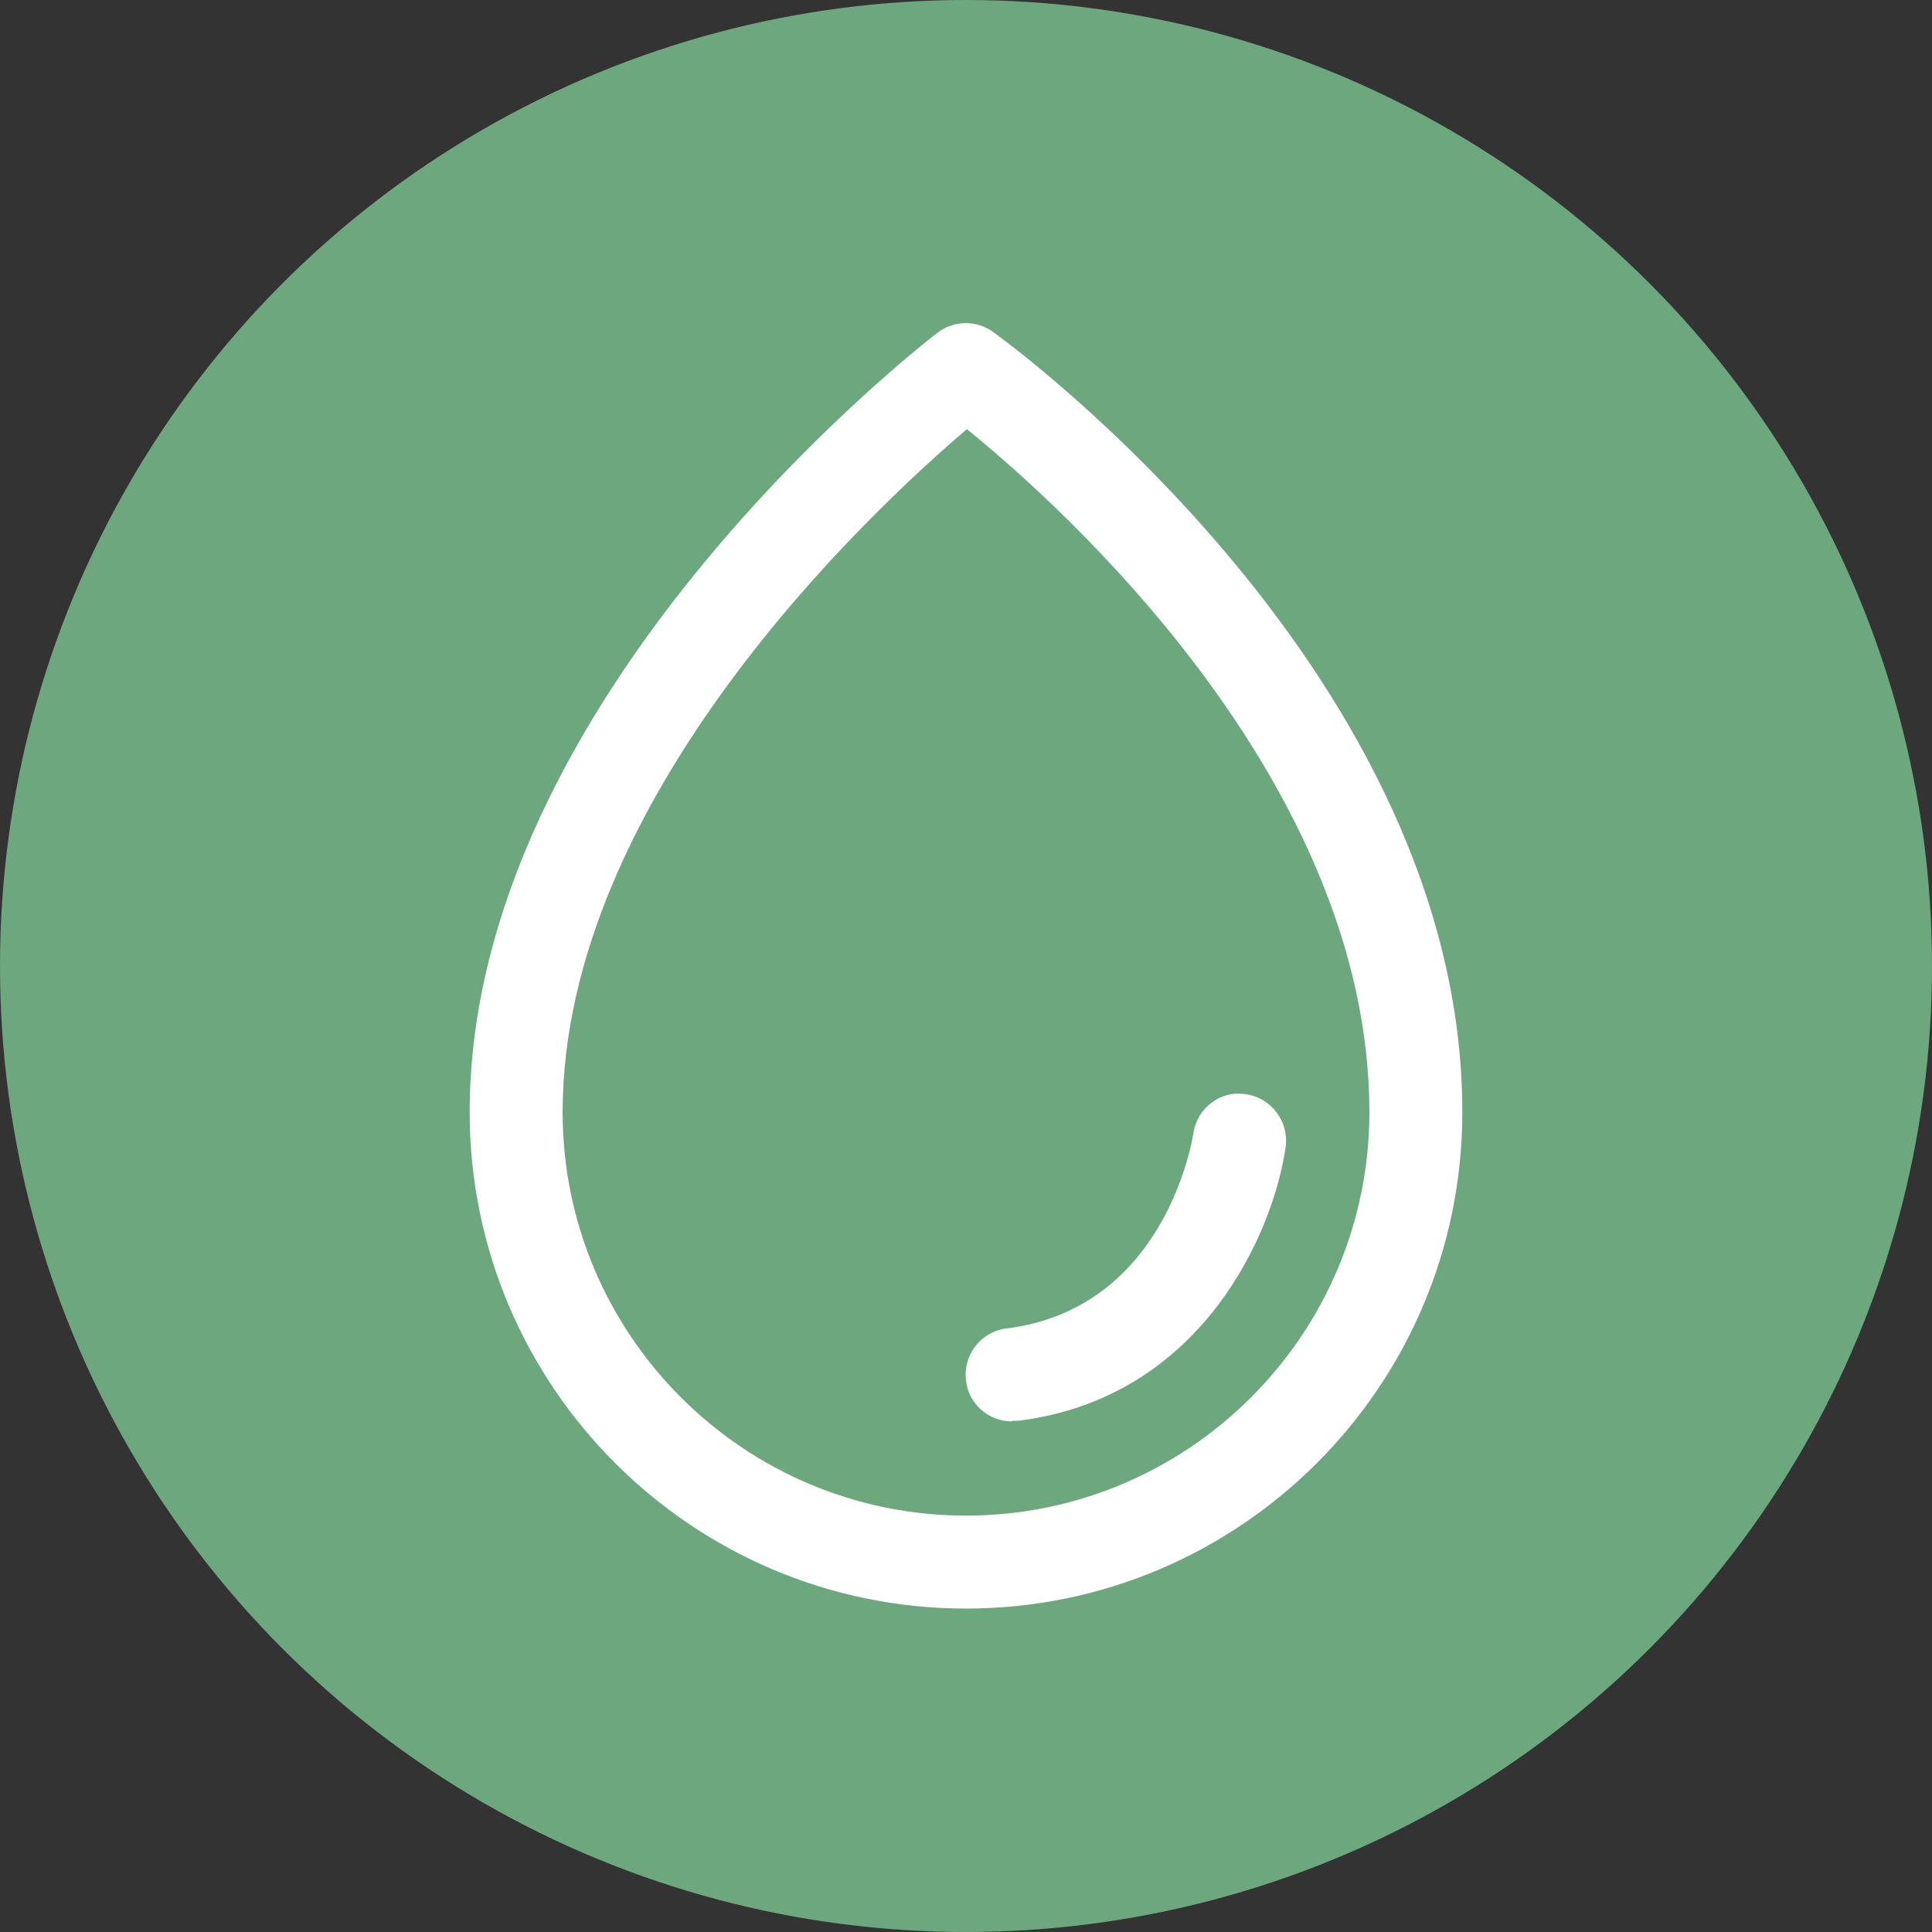
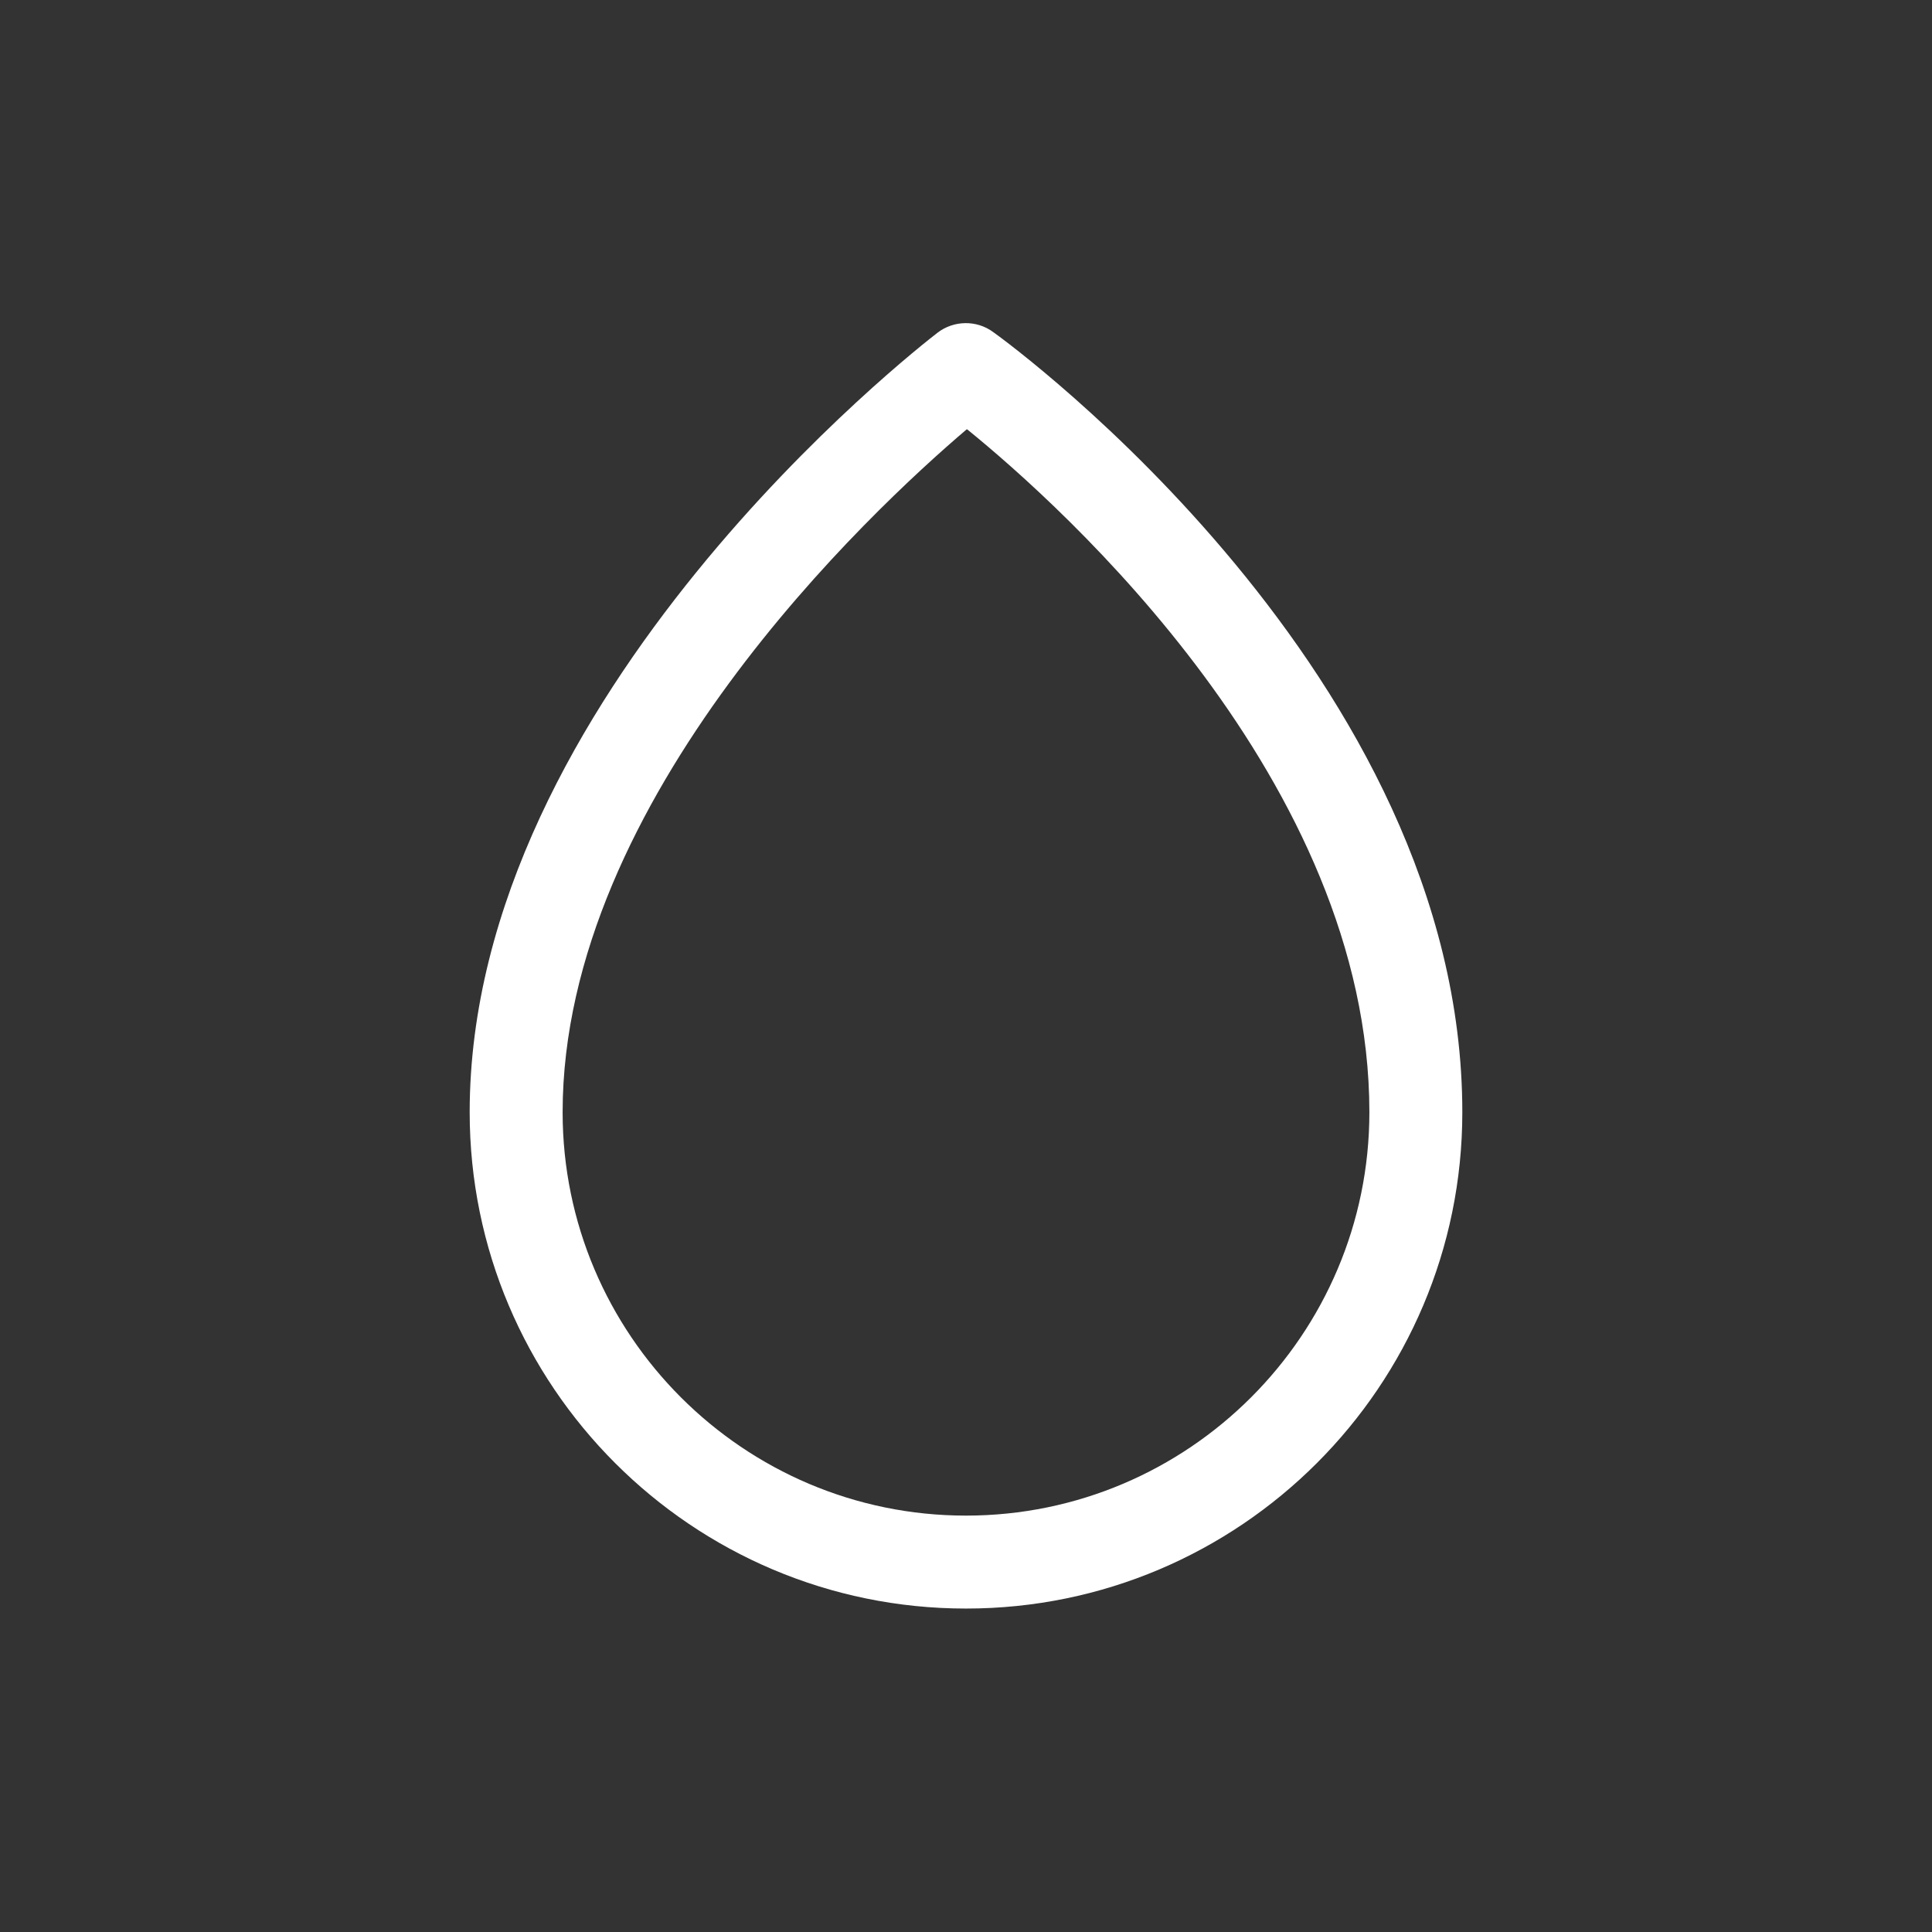
<svg xmlns="http://www.w3.org/2000/svg" id="_レイヤー_2" data-name="レイヤー 2" viewBox="0 0 31.18 31.18">
  <rect x="0" y="0" width="31.18" height="31.18" fill="#333333" stroke="none" />
  <defs>
    <style>
      .cls-1 {
        fill: #6da77e;
      }

      .cls-1, .cls-2 {
        stroke-width: 0px;
      }

      .cls-2 {
        fill: #fff;
      }
    </style>
  </defs>
  <g id="Layout">
    <g>
-       <circle class="cls-1" cx="15.59" cy="15.59" r="15.59" />
      <g>
        <path class="cls-2" d="M15.59,25.96c-4.42,0-8.01-3.59-8.01-8.01,0-6.71,7.24-12.34,7.55-12.58.26-.2.63-.21.9-.01.31.22,7.57,5.55,7.57,12.59,0,4.42-3.59,8.01-8.01,8.01ZM15.6,6.93c-1.54,1.31-6.52,5.95-6.52,11.02,0,3.59,2.92,6.51,6.51,6.51s6.51-2.92,6.51-6.51c0-5.33-4.95-9.77-6.49-11.02Z" />
-         <path class="cls-2" d="M16.33,22.94c-.37,0-.7-.28-.74-.66-.05-.41.24-.79.65-.84,2.57-.32,3-3.04,3.02-3.15.06-.41.44-.7.85-.63.41.06.69.44.64.84-.19,1.37-1.34,4.06-4.32,4.43-.03,0-.06,0-.09,0Z" />
      </g>
    </g>
  </g>
</svg>